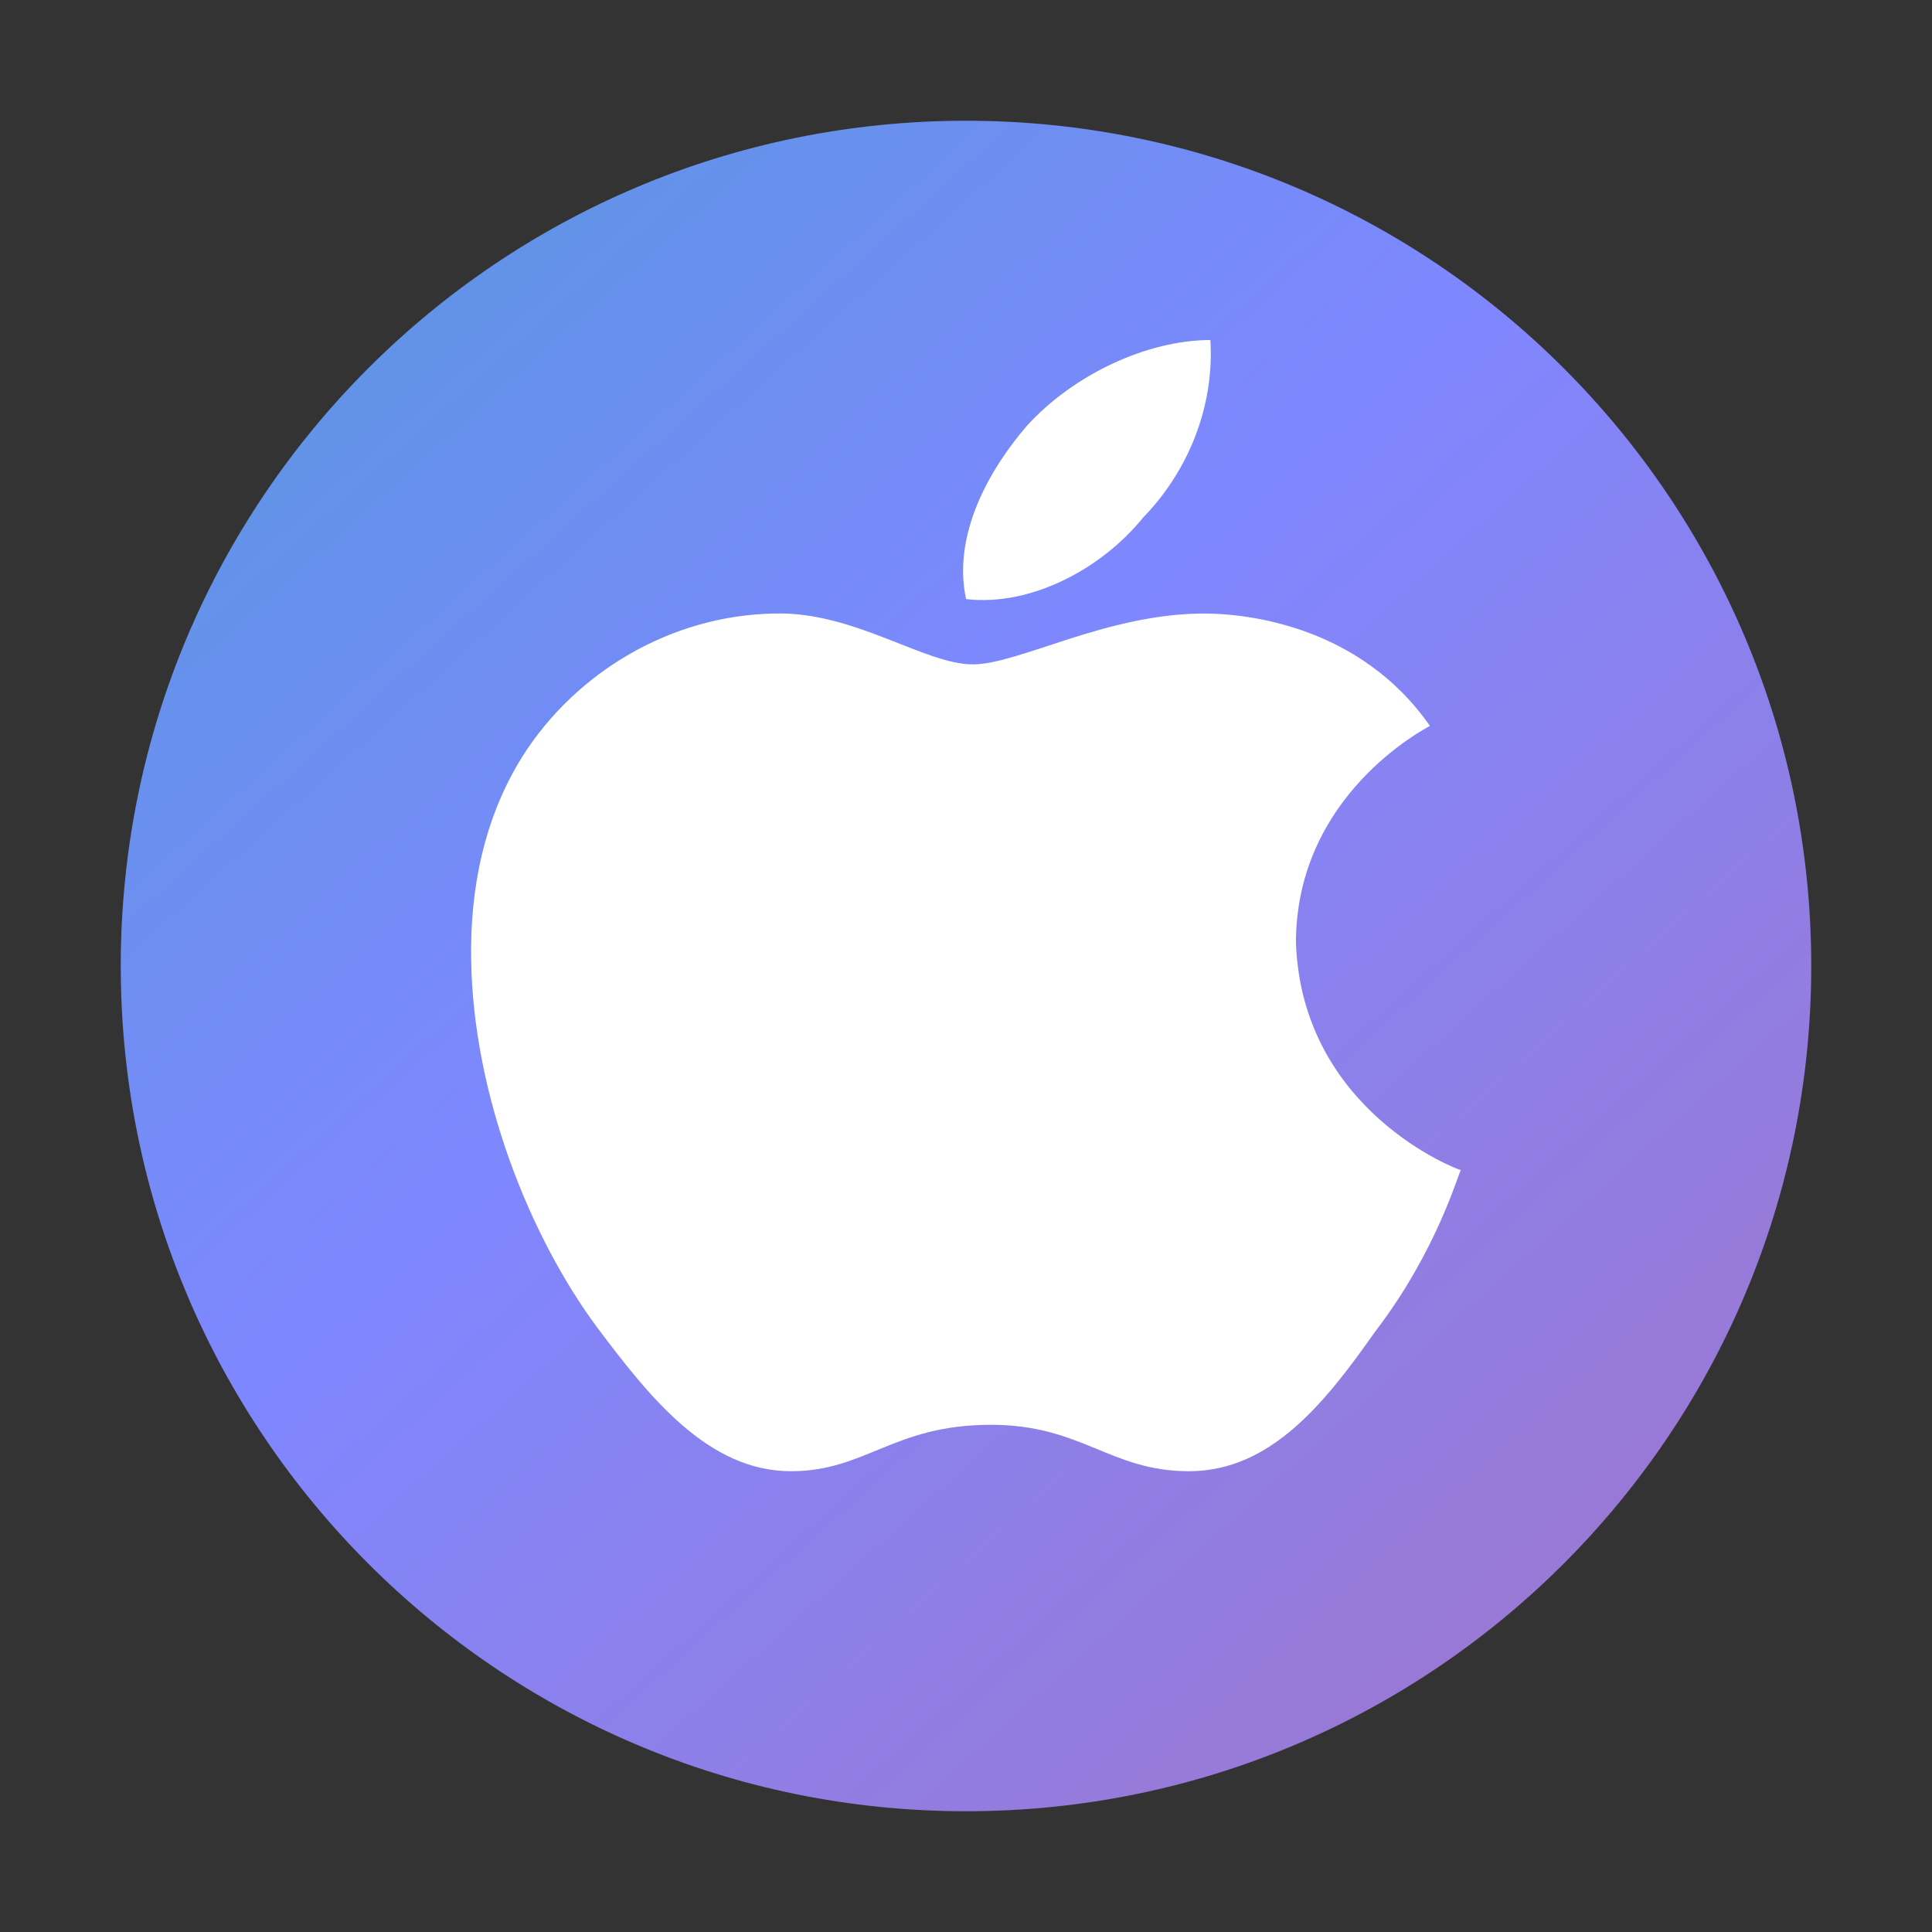
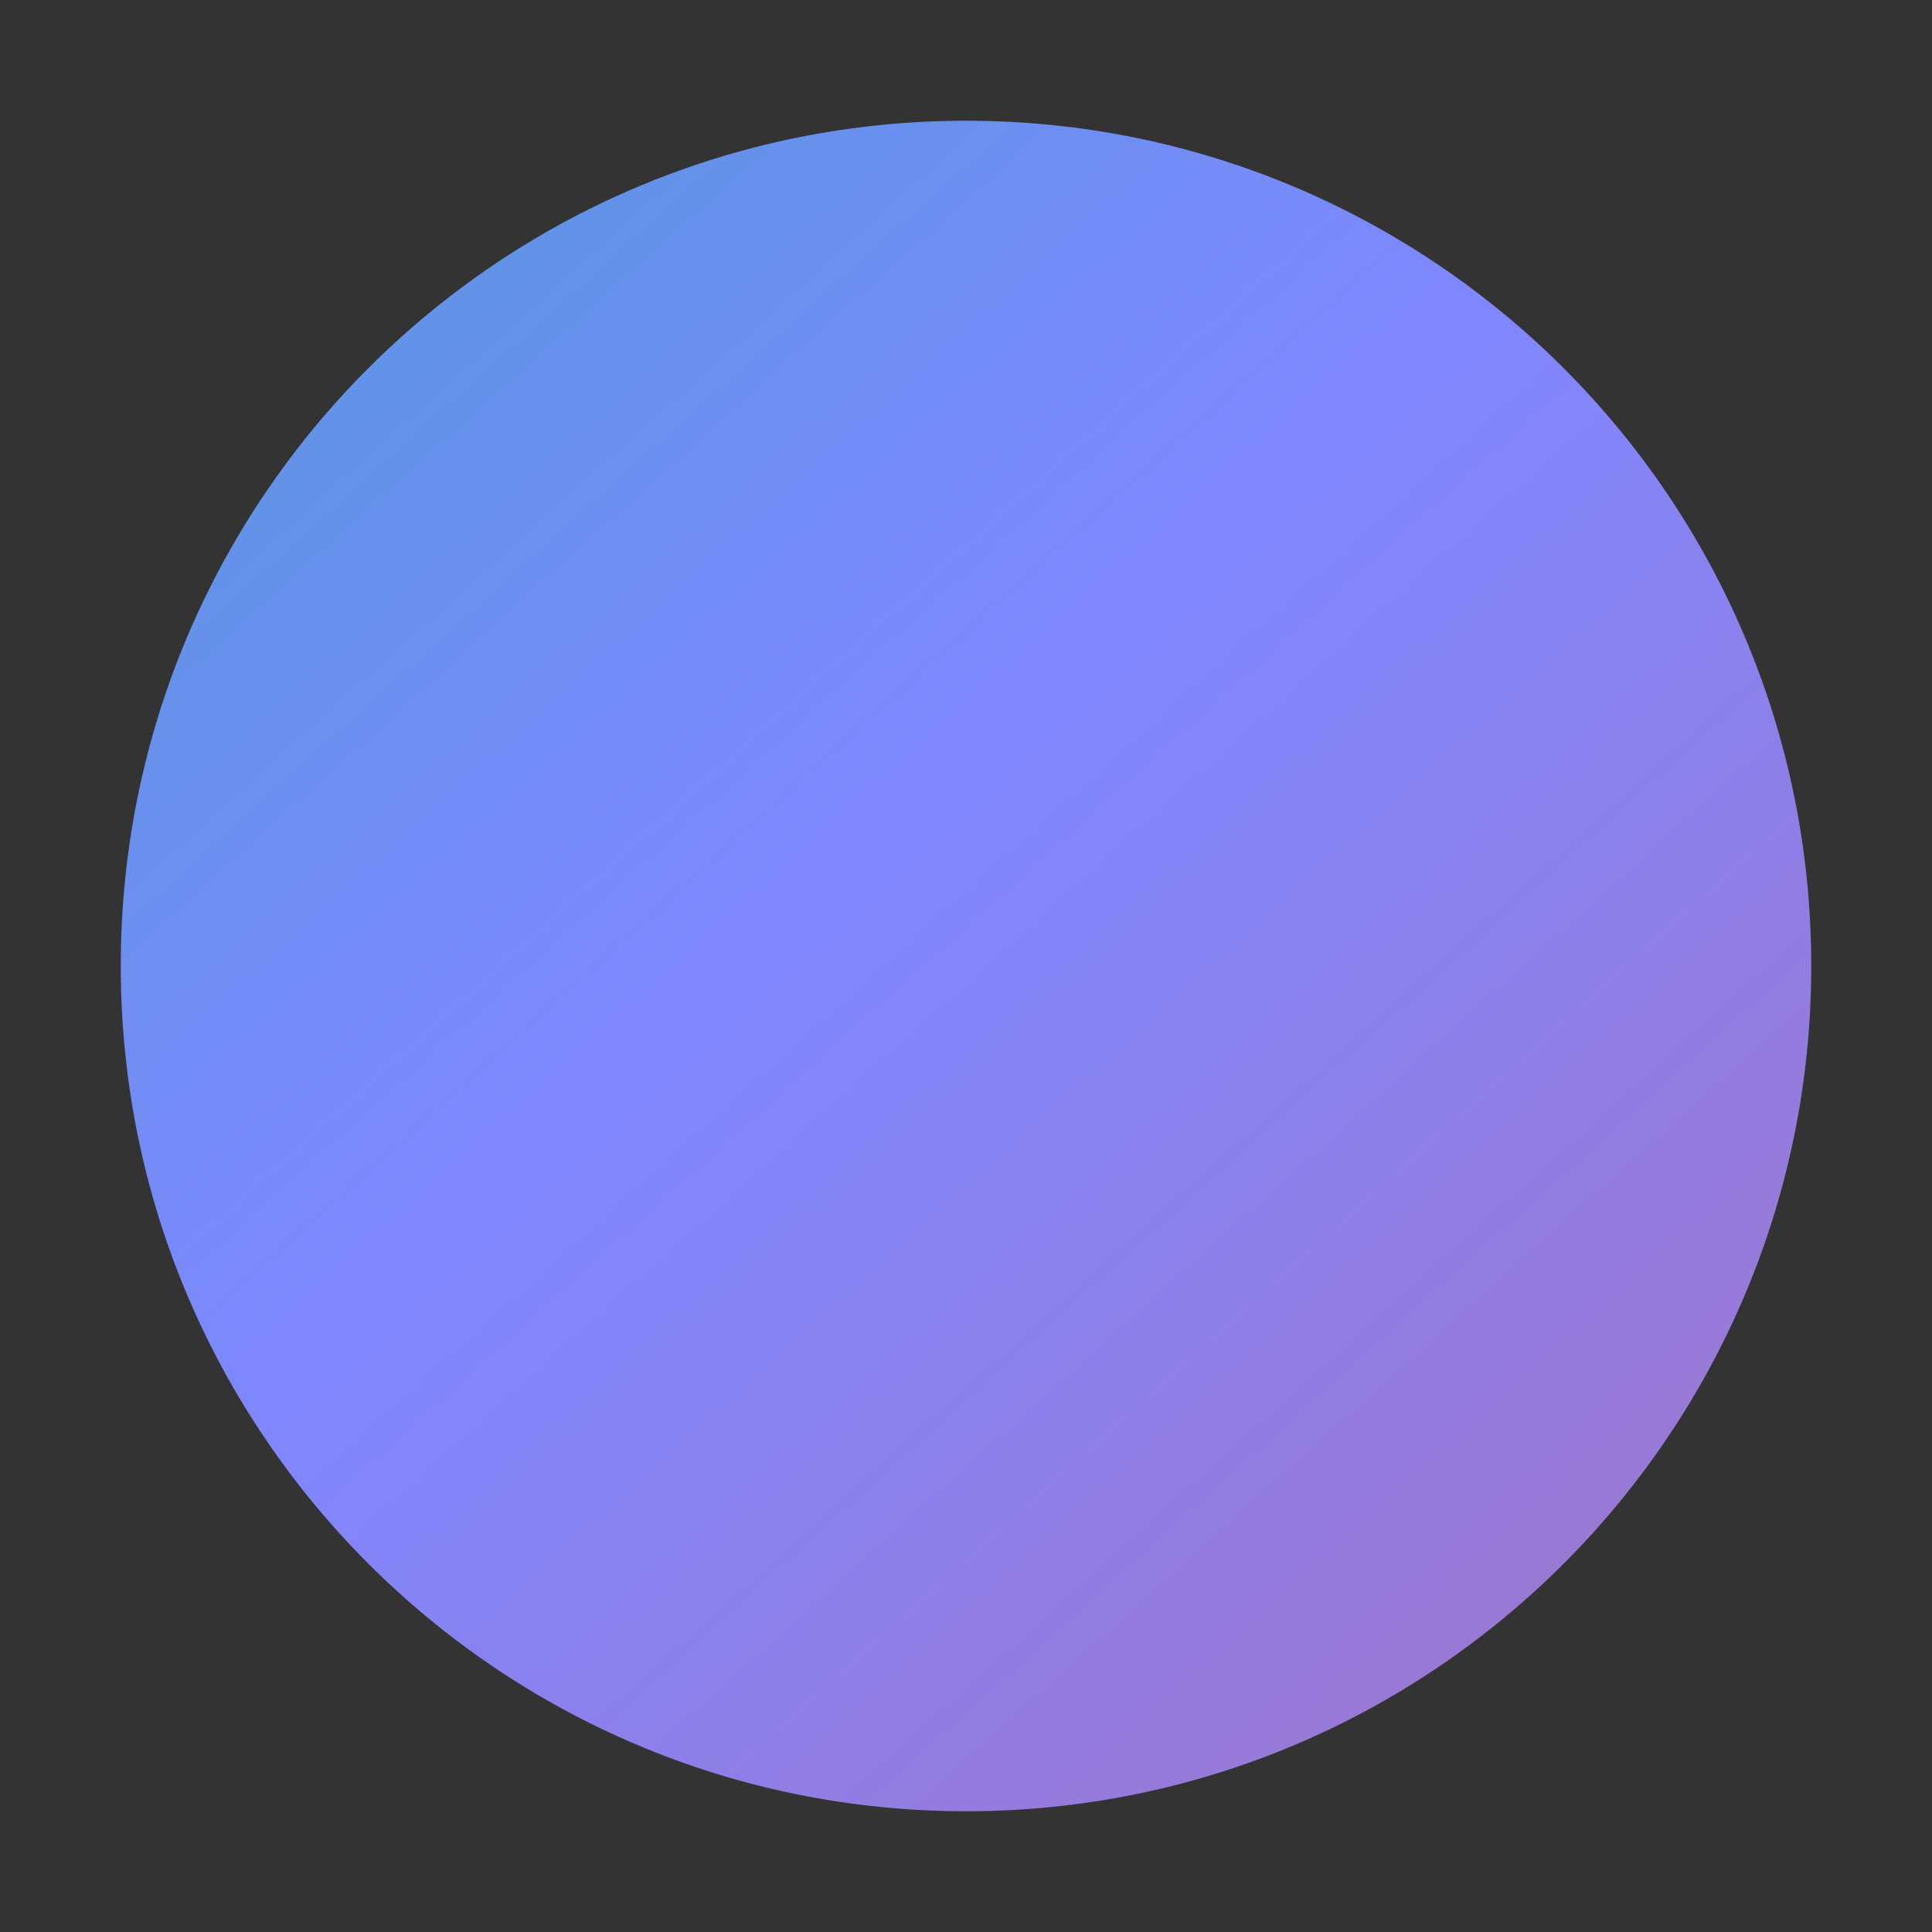
<svg xmlns="http://www.w3.org/2000/svg" width="32" height="32" viewBox="0 0 32 32" fill="none">
  <rect x="0" y="0" width="32" height="32" fill="#333333" stroke="none" />
  <path d="M30 16C30 23.728 23.735 30 16 30C8.265 30 2 23.728 2 16C2 8.265 8.265 2 16 2C23.735 2 30 8.265 30 16Z" fill="url(#paint0_linear_103_3)" />
-   <path d="M23.684 12.023C23.595 12.075 21.465 13.176 21.465 15.618C21.566 18.403 24.153 19.38 24.197 19.38C24.153 19.432 23.807 20.71 22.781 22.05C21.967 23.205 21.064 24.368 19.692 24.368C18.387 24.368 17.919 23.599 16.413 23.599C14.796 23.599 14.339 24.368 13.101 24.368C11.729 24.368 10.759 23.142 9.9 21.999C8.785 20.502 7.838 18.154 7.804 15.899C7.782 14.704 8.027 13.529 8.652 12.531C9.532 11.139 11.105 10.193 12.822 10.162C14.138 10.121 15.309 11.004 16.112 11.004C16.881 11.004 18.32 10.162 19.948 10.162C20.651 10.163 22.524 10.36 23.684 12.023ZM16.001 9.923C15.767 8.832 16.413 7.741 17.015 7.045C17.785 6.203 19 5.632 20.048 5.632C20.115 6.723 19.691 7.793 18.933 8.573C18.253 9.414 17.082 10.048 16.001 9.923Z" fill="white" />
  <defs>
    <linearGradient id="paint0_linear_103_3" x1="-1.02" y1="-8.206" x2="50.934" y2="49.502" gradientUnits="userSpaceOnUse">
      <stop stop-color="#2CA2B4" />
      <stop offset="0.136" stop-color="#5598DE" />
      <stop offset="0.343" stop-color="#7F87FF" />
      <stop offset="0.726" stop-color="#AD6EB6" />
      <stop offset="1" stop-color="#F65AAD" />
    </linearGradient>
  </defs>
</svg>